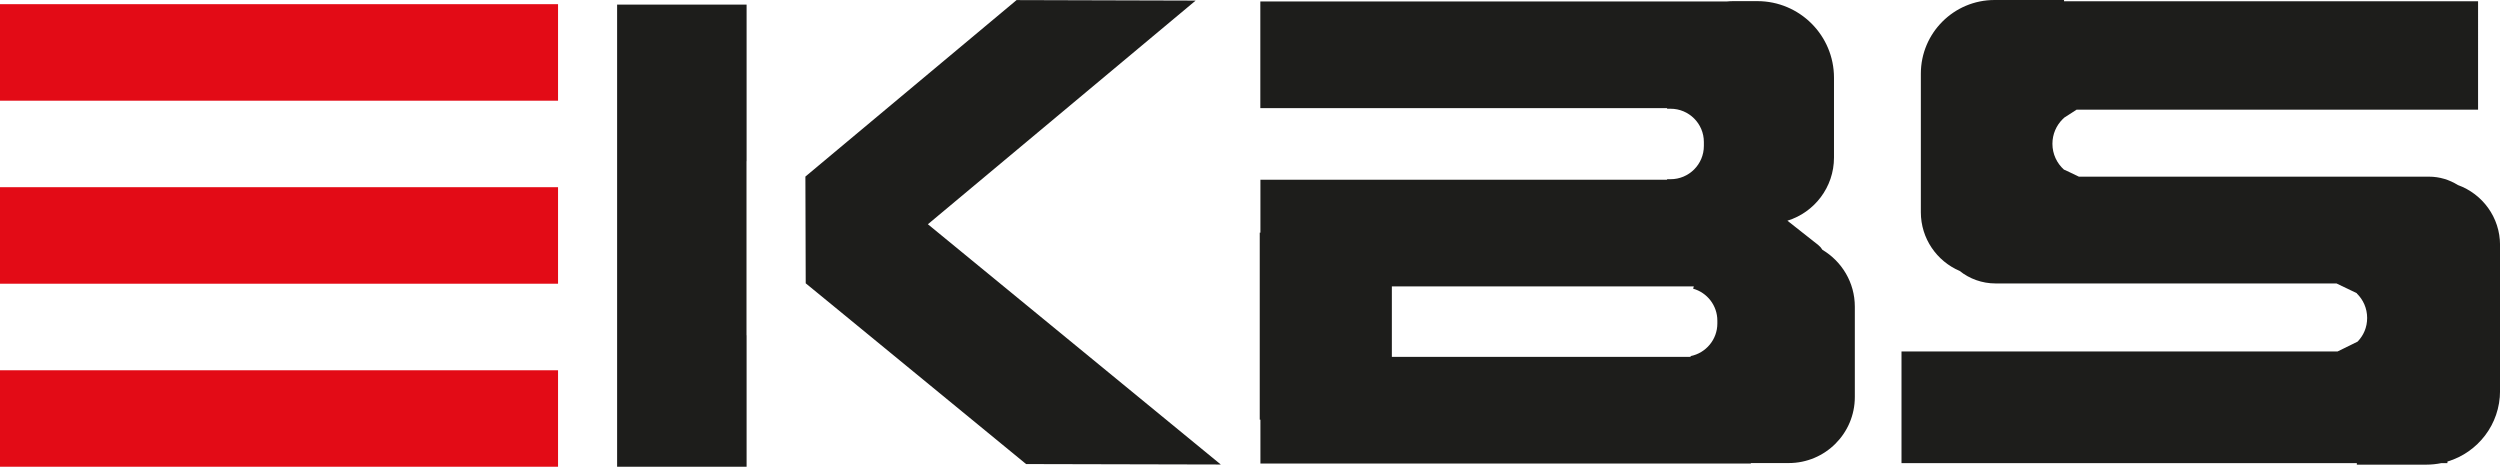
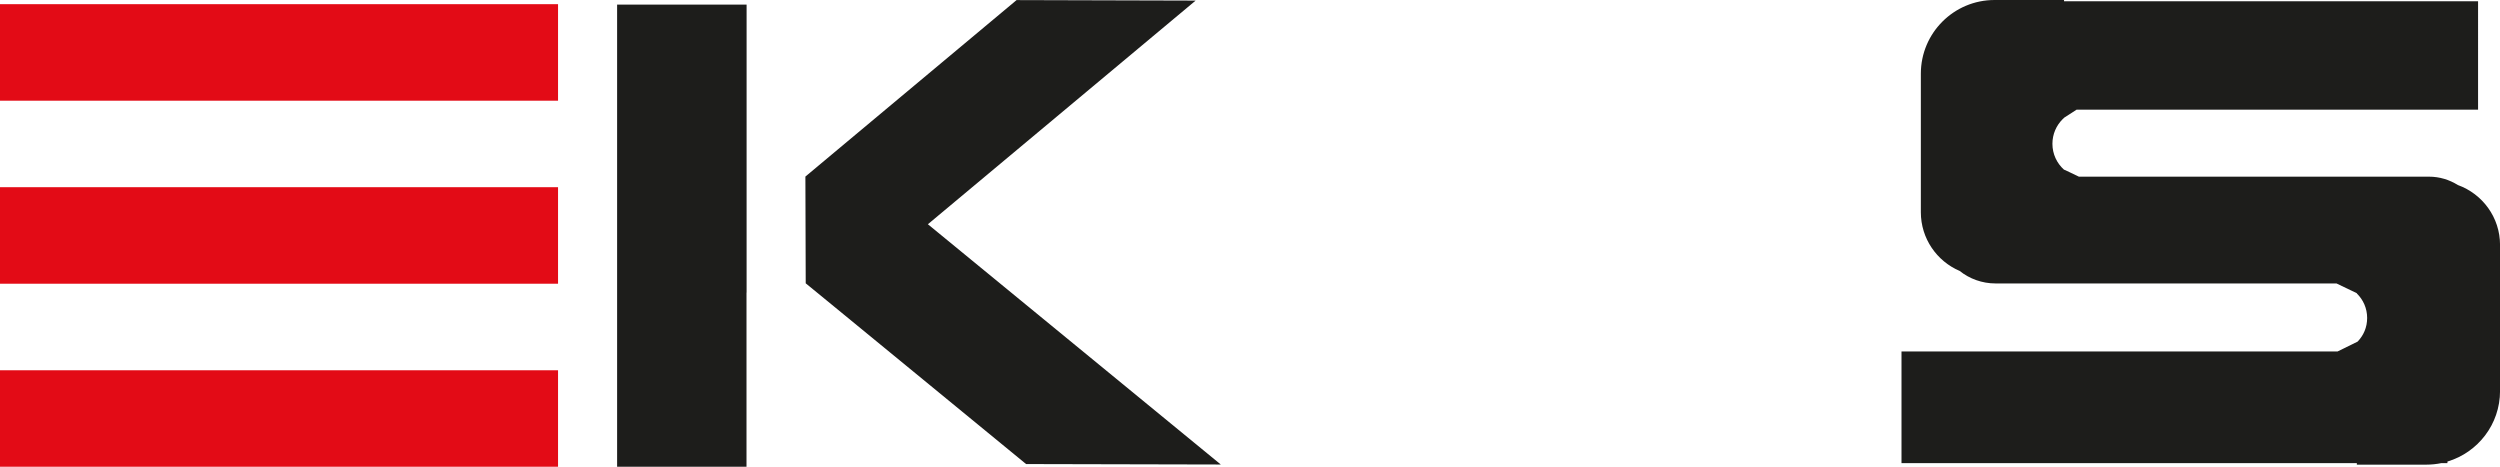
<svg xmlns="http://www.w3.org/2000/svg" id="Ebene_1" data-name="Ebene 1" viewBox="0 0 550.63 102.8">
  <defs>
    <style>
      .cls-1 {
        fill: #e30b16;
      }

      .cls-2 {
        fill: #1d1d1b;
      }
    </style>
  </defs>
  <g>
    <rect class="cls-1" y=".92" width="122.91" height="21.26" />
    <rect class="cls-1" y="41.23" width="122.91" height="21.26" />
    <rect class="cls-1" y="81.55" width="122.91" height="21.26" />
  </g>
-   <path class="cls-2" d="M164.44,35.49V1.01h-28.52v101.79h28.52v-28.94h-.02v-38.37h.02Z" />
-   <path class="cls-2" d="M401.39,55.02c-.23-.39-.53-.74-.9-1.04l-6.81-5.37c5.94-1.83,10.26-7.37,10.26-13.91v-17.58c0-9.32-7.56-16.87-16.88-16.87h-5.33c-.46,0-.91.03-1.36.07h-102.78v23.49h89.59v.14h.77c4.05,0,7.33,3.28,7.33,7.32v.87c0,4.05-3.28,7.33-7.33,7.33h-.77v.12h-89.57v11.65h-.15v41.19h.15v9.67h108.02v-.11h8.34c8.04,0,14.56-6.52,14.56-14.55v-19.9c0-5.32-2.87-9.97-7.13-12.51ZM378.25,70.62v.63c0,3.55-2.53,6.51-5.89,7.18v.17h-65.8v-15.52h66.51c-.05.17-.11.33-.16.5,3.08.86,5.34,3.69,5.34,7.04Z" />
+   <path class="cls-2" d="M164.44,35.49V1.01h-28.52v101.79h28.52h-.02v-38.37h.02Z" />
  <path class="cls-2" d="M541.36,40.76c-1.85-1.16-4.03-1.85-6.37-1.85h-77.11l-3.03-1.45c-.08-.04-.17-.06-.25-.09-1.56-1.4-2.55-3.43-2.55-5.7,0-2.12.86-4.04,2.25-5.42.1-.1.2-.2.31-.29v-.02l2.77-1.79h88.42V.28h-91.19v-.28h-15.3c-8.97,0-16.24,7.26-16.24,16.23v30.51c0,5.8,3.52,10.78,8.54,12.93,2.18,1.73,4.93,2.76,7.93,2.76h75.08l4.48,2.15v.06c1.4,1.36,2.27,3.27,2.27,5.38s-.8,3.86-2.1,5.22l-4.41,2.17h-96.05v24.59h100.29v.34h15.3c1.14,0,2.25-.12,3.33-.34h1.32v-.34c6.7-2,11.59-8.2,11.59-15.55v-32.15c0-6.08-3.87-11.24-9.27-13.2Z" />
  <polygon class="cls-2" points="204.37 49.39 263.34 .13 223.9 .02 184.41 33.02 177.39 38.89 177.46 62.4 183.19 67.09 226 102.21 268.88 102.31 204.37 49.39" />
</svg>